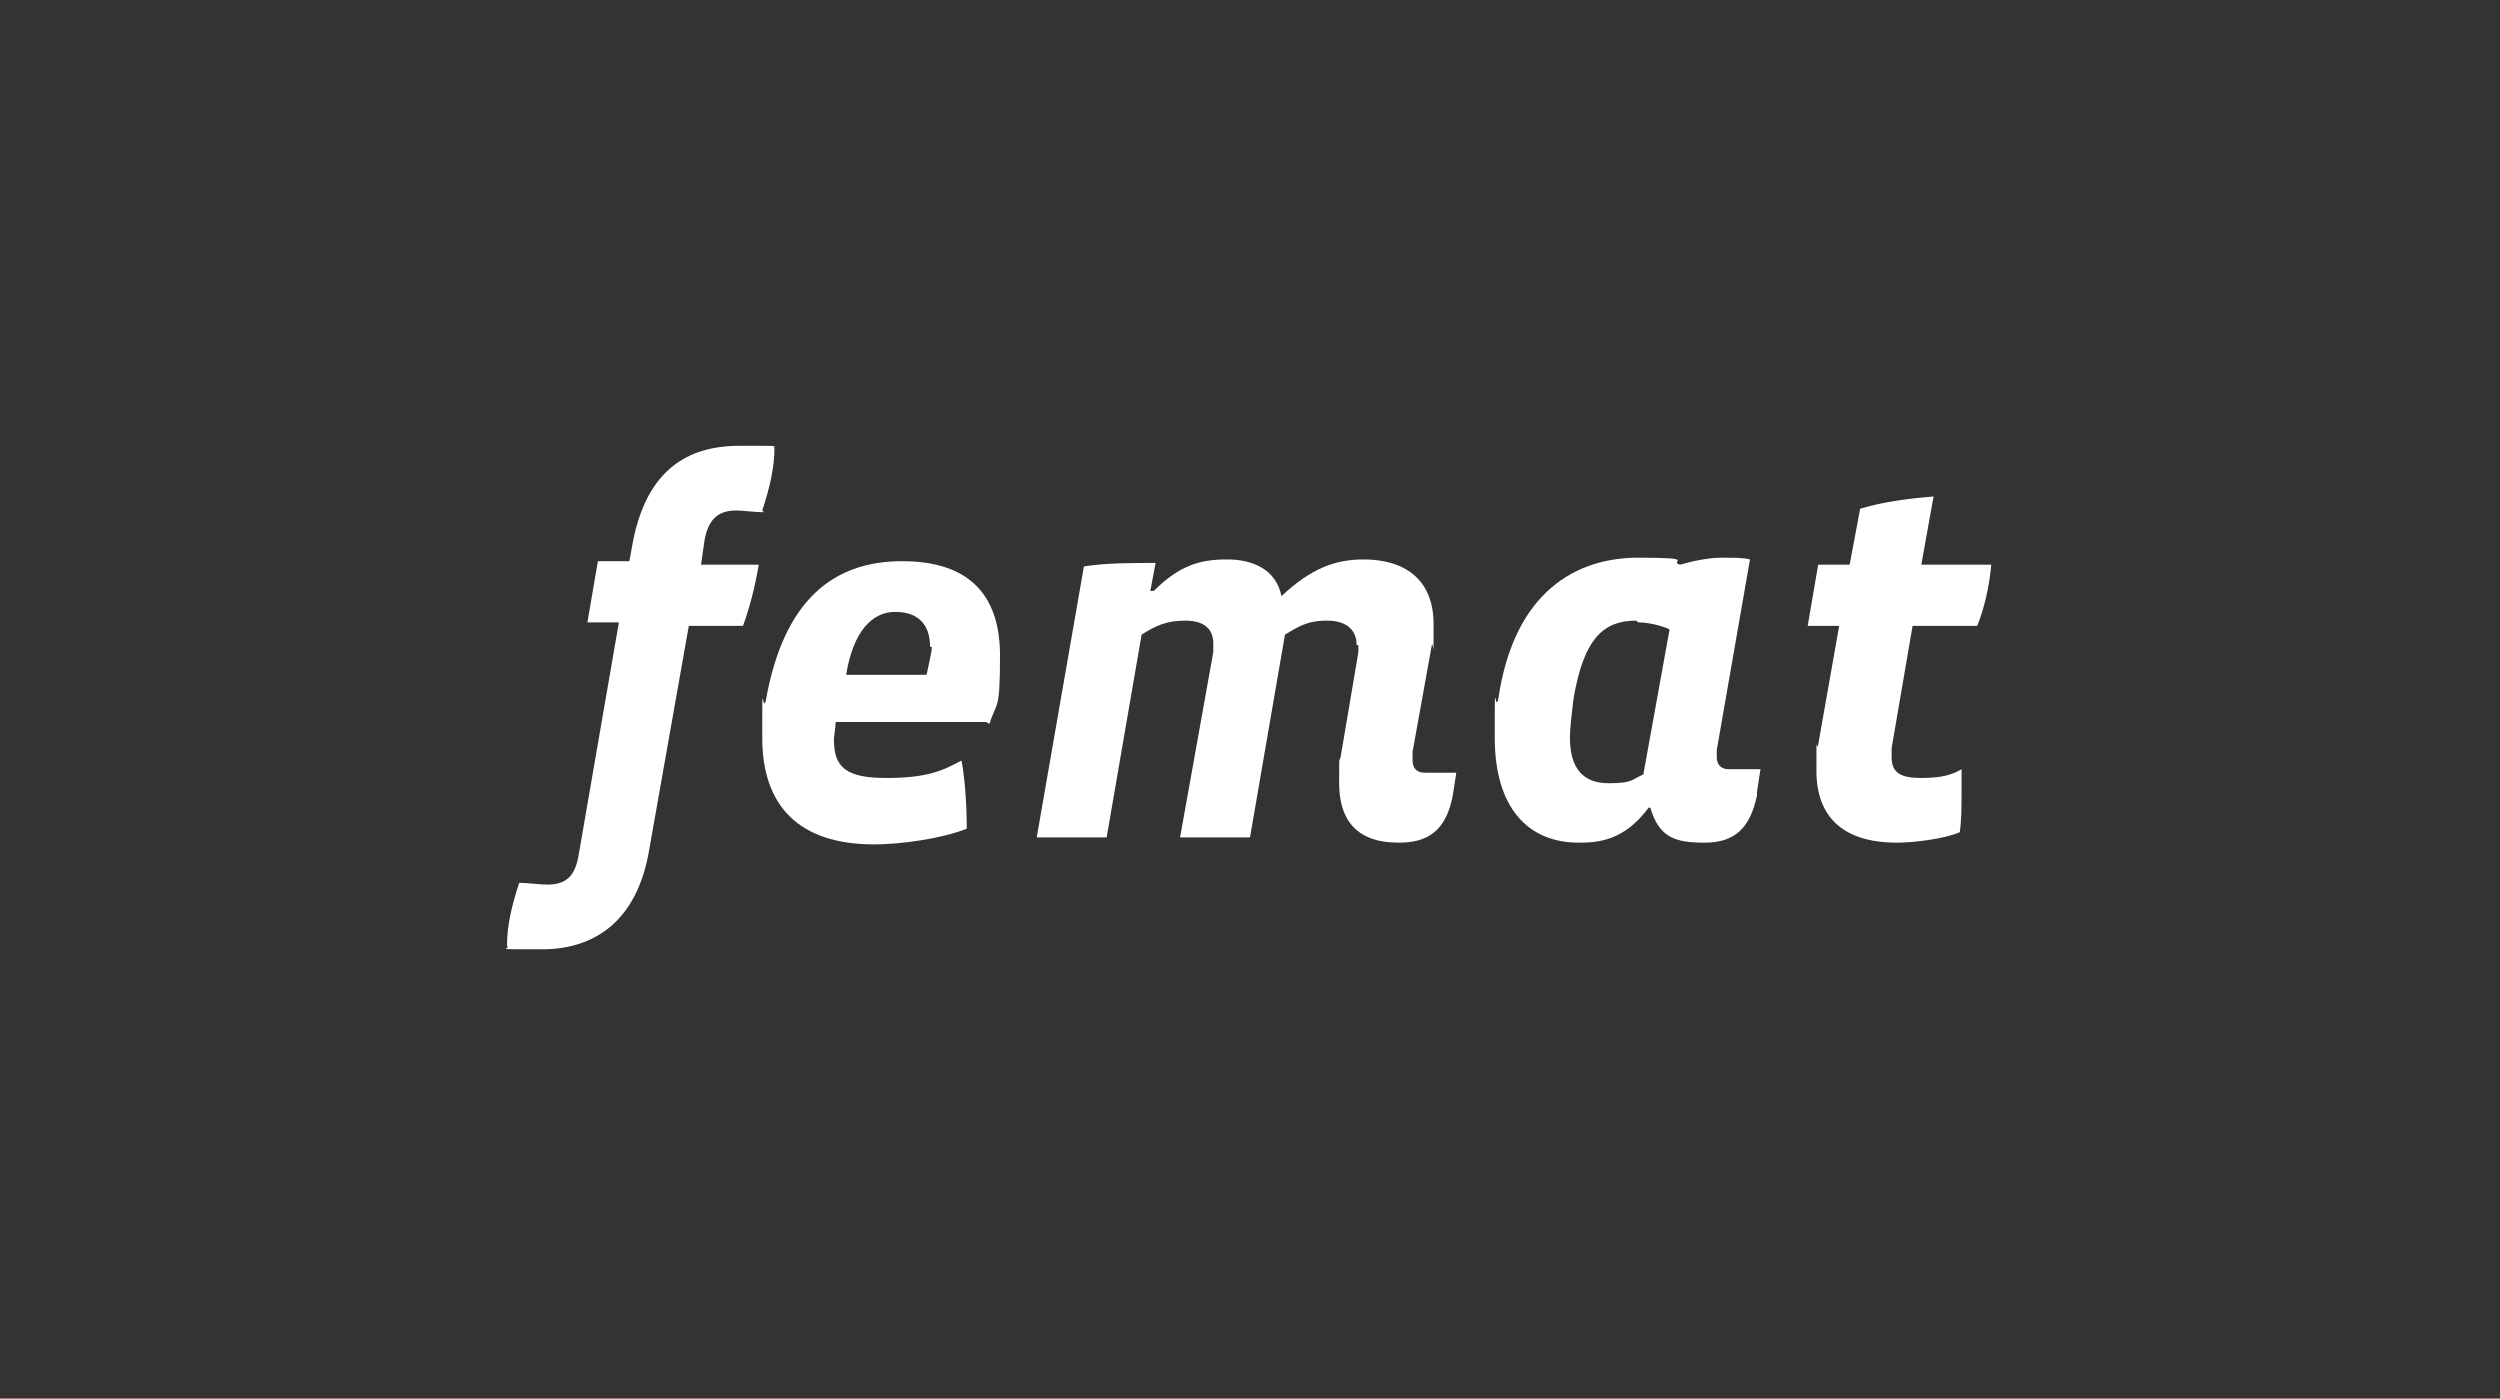
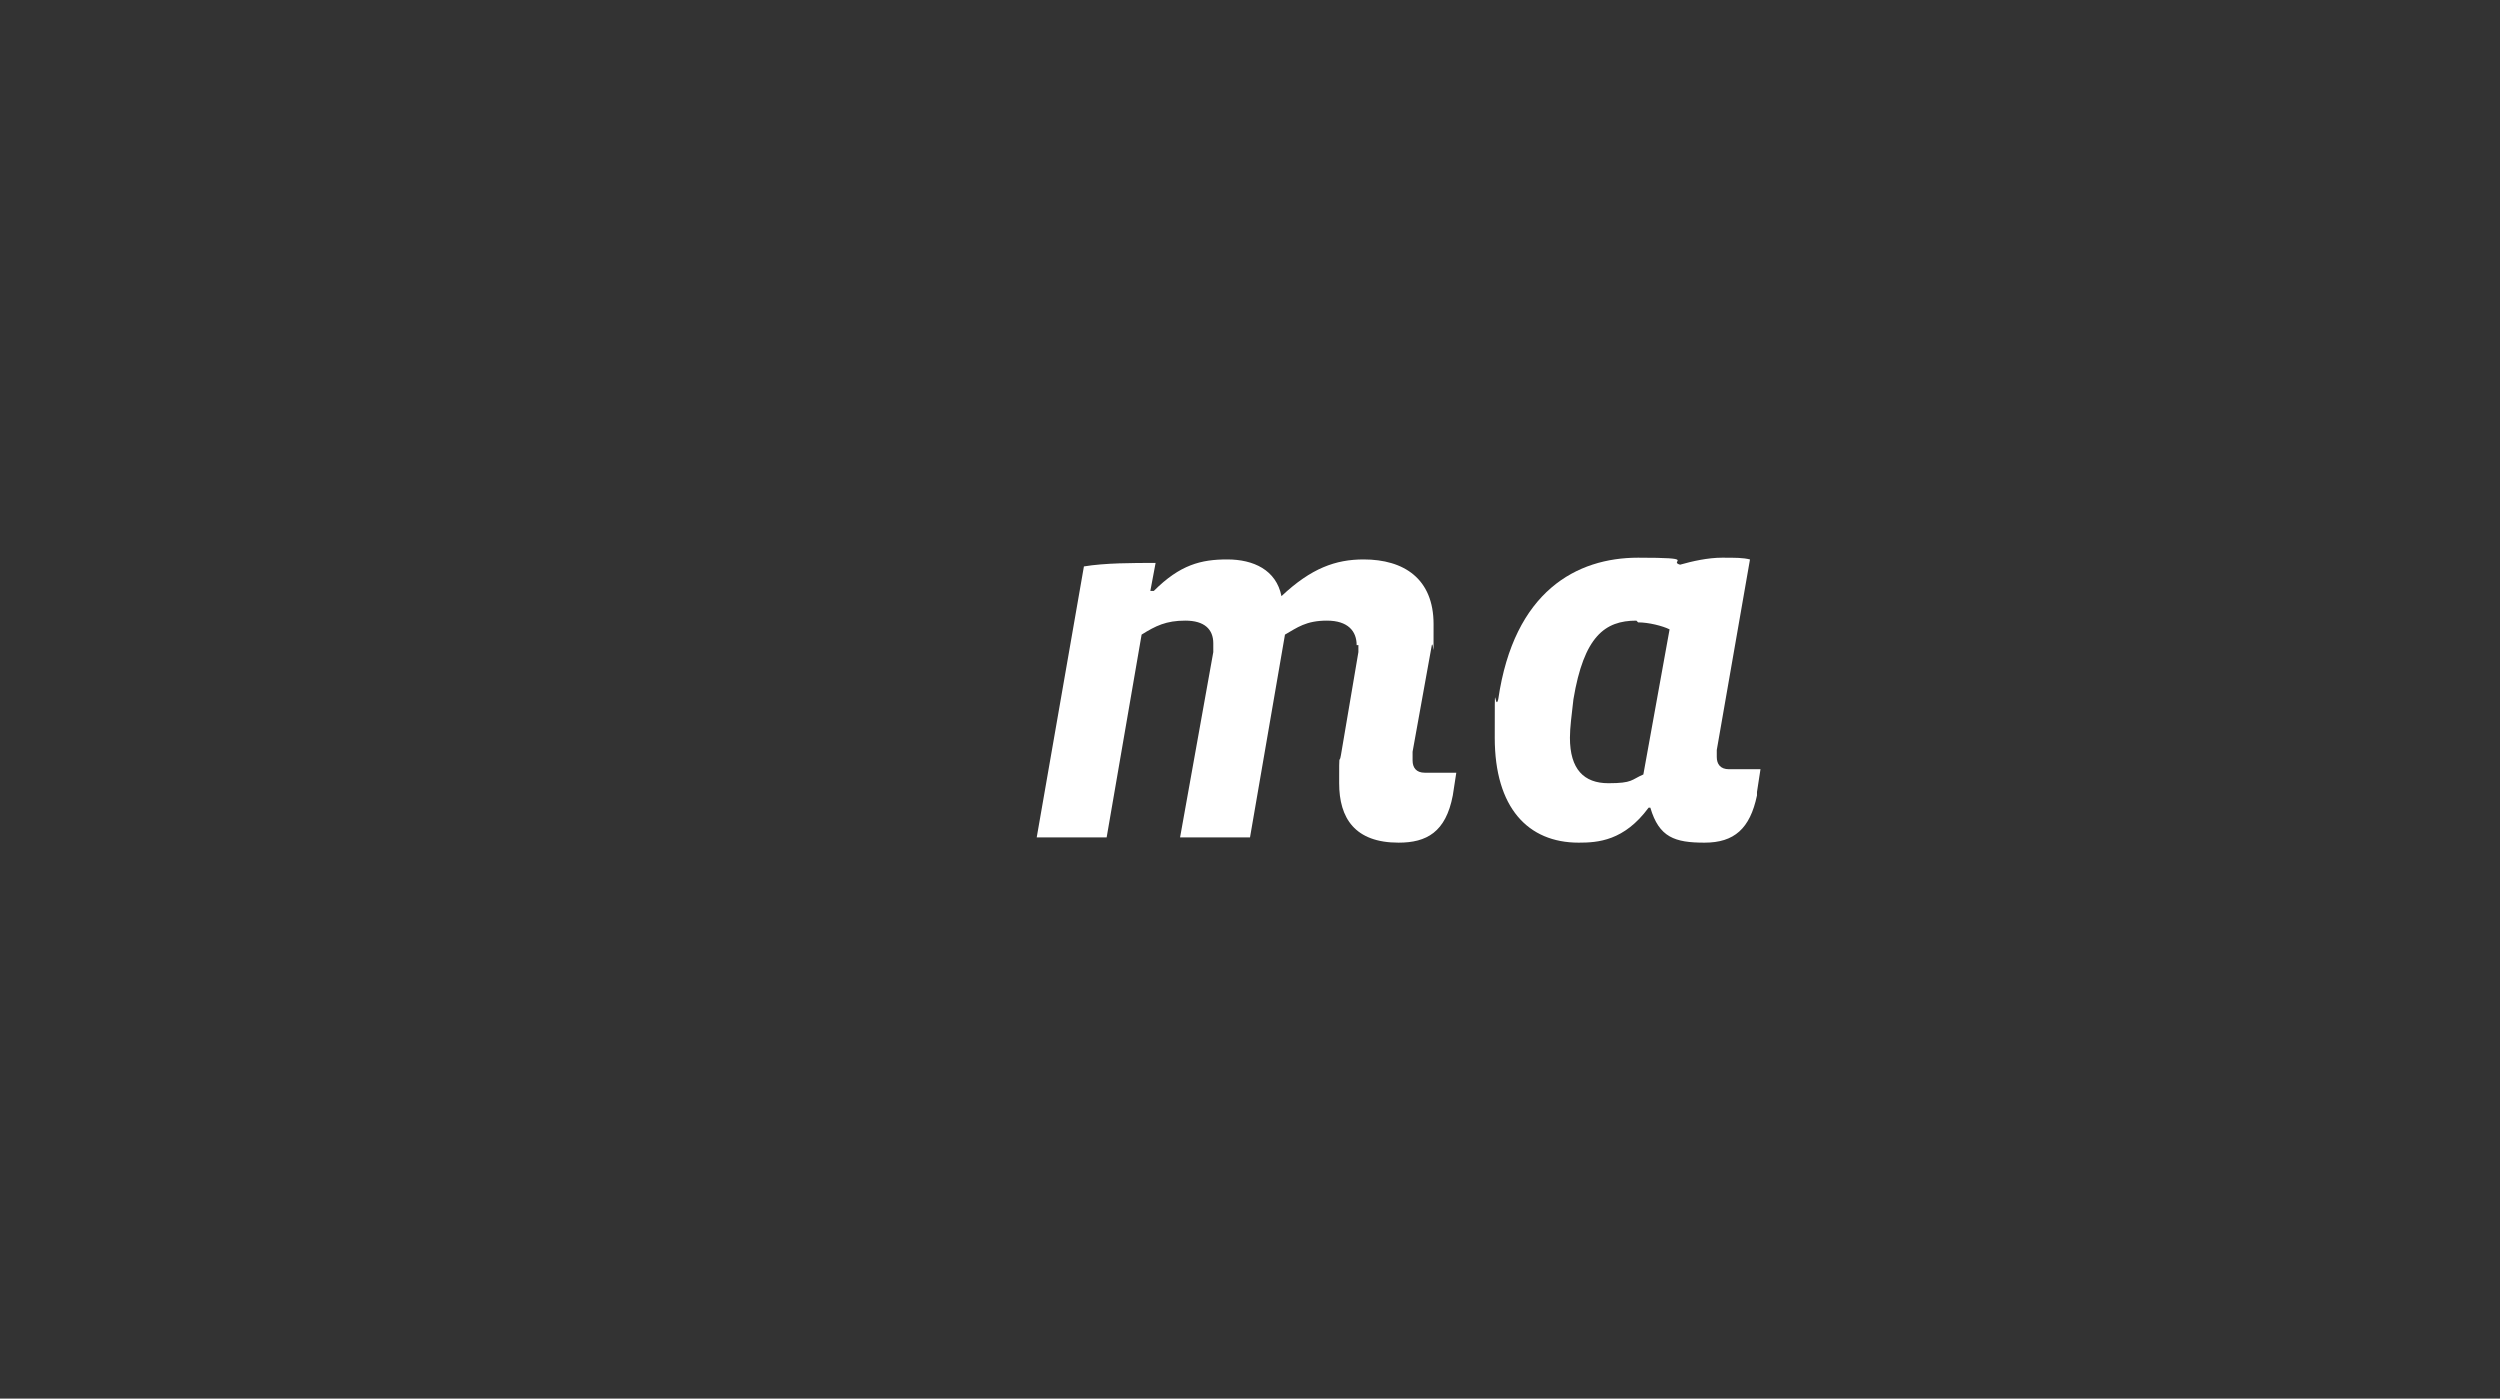
<svg xmlns="http://www.w3.org/2000/svg" id="colored" viewBox="0 0 143 80">
  <rect x="0" y="0" width="143" height="80" fill="#333333" stroke="none" />
  <defs>
    <style>
      .cls-1 {
        fill: #fff;
        stroke-width: 0px;
      }
    </style>
  </defs>
-   <path class="cls-1" d="M43.7,29.3c-.5,0-1.2-.1-1.6-.1-1.1,0-1.6.6-1.8,1.7l-.2,1.4h3.3c-.2,1.2-.5,2.4-.9,3.5h-3.1l-2.3,13c-.7,3.8-3,5.5-6.1,5.5s-1.7,0-2-.2c0-1.2.3-2.4.7-3.6.5,0,1.2.1,1.6.1,1.1,0,1.6-.5,1.8-1.7l2.3-13.3h-1.8l.6-3.5h1.8l.2-1.1c.8-4.1,3.1-5.5,6.1-5.5s1.7,0,2,.1c0,1.2-.3,2.4-.7,3.6Z" />
-   <path class="cls-1" d="M56.4,41.3h-8.6c0,.3-.1.8-.1,1,0,1.6.7,2.2,3,2.2s3.2-.4,4.3-1c.2,1.1.3,2.6.3,3.9-1.5.6-3.9.9-5.3.9-4.3,0-6.4-2.2-6.4-6.1s0-1.4.2-2.1c1-5.7,3.8-8,7.8-8s5.6,2.1,5.6,5.4-.2,2.6-.6,3.9ZM53.2,37c0-1.3-.7-2-2-2s-2.4,1.1-2.8,3.6h4.6c.1-.5.3-1.3.3-1.6Z" />
  <path class="cls-1" d="M77.6,36.9c0-.8-.5-1.4-1.7-1.4s-1.7.4-2.4.8l-2,11.6h-4l1.9-10.6c0-.2,0-.4,0-.5,0-.8-.5-1.3-1.6-1.3s-1.7.3-2.5.8l-2,11.6h-4l2.7-15.5c1.2-.2,2.8-.2,4.1-.2l-.3,1.6h.2c1.5-1.5,2.7-1.8,4.2-1.8s2.8.6,3.1,2.1c1.7-1.6,3.1-2.1,4.7-2.1,2.3,0,4,1.1,4,3.7s0,.9-.1,1.2l-1.1,6.1c0,.2,0,.4,0,.5,0,.4.2.7.7.7h1.8l-.2,1.3c-.4,2.1-1.5,2.7-3.1,2.7-2.5,0-3.4-1.4-3.4-3.4s0-1,.1-1.6l1-5.9c0-.2,0-.3,0-.4Z" />
  <path class="cls-1" d="M100.5,45.5c-.4,1.9-1.3,2.7-3,2.7s-2.6-.3-3.1-2h-.1c-1.4,1.9-2.9,2-4,2-2.9,0-4.8-2-4.8-6s0-1.4.2-2.2c.9-6.2,4.5-8.1,8-8.1s1.7.2,2.4.4c.7-.2,1.6-.4,2.4-.4s1.2,0,1.6.1l-1.9,10.9c0,.2,0,.3,0,.4,0,.4.2.7.7.7h1.8l-.2,1.3ZM93.6,35.5c-1.8,0-3,.9-3.6,4.5-.1.9-.2,1.6-.2,2.2,0,1.8.8,2.6,2.2,2.6s1.3-.2,2-.5l1.5-8.3c-.4-.2-1.2-.4-1.8-.4Z" />
-   <path class="cls-1" d="M113.2,35.8h-3.8l-1.2,7c0,.2,0,.3,0,.5,0,.9.5,1.2,1.7,1.2s1.8-.2,2.3-.5c0,.4,0,.9,0,1.4,0,.7,0,1.5-.1,2.2-.9.4-2.7.6-3.6.6-3.1,0-4.6-1.5-4.6-4.1s0-1,.1-1.5l1.2-6.8h-1.8l.6-3.5h1.8l.6-3.2c1.3-.4,2.9-.6,4.2-.7l-.7,3.9h4c-.1,1.2-.4,2.5-.8,3.5Z" />
</svg>